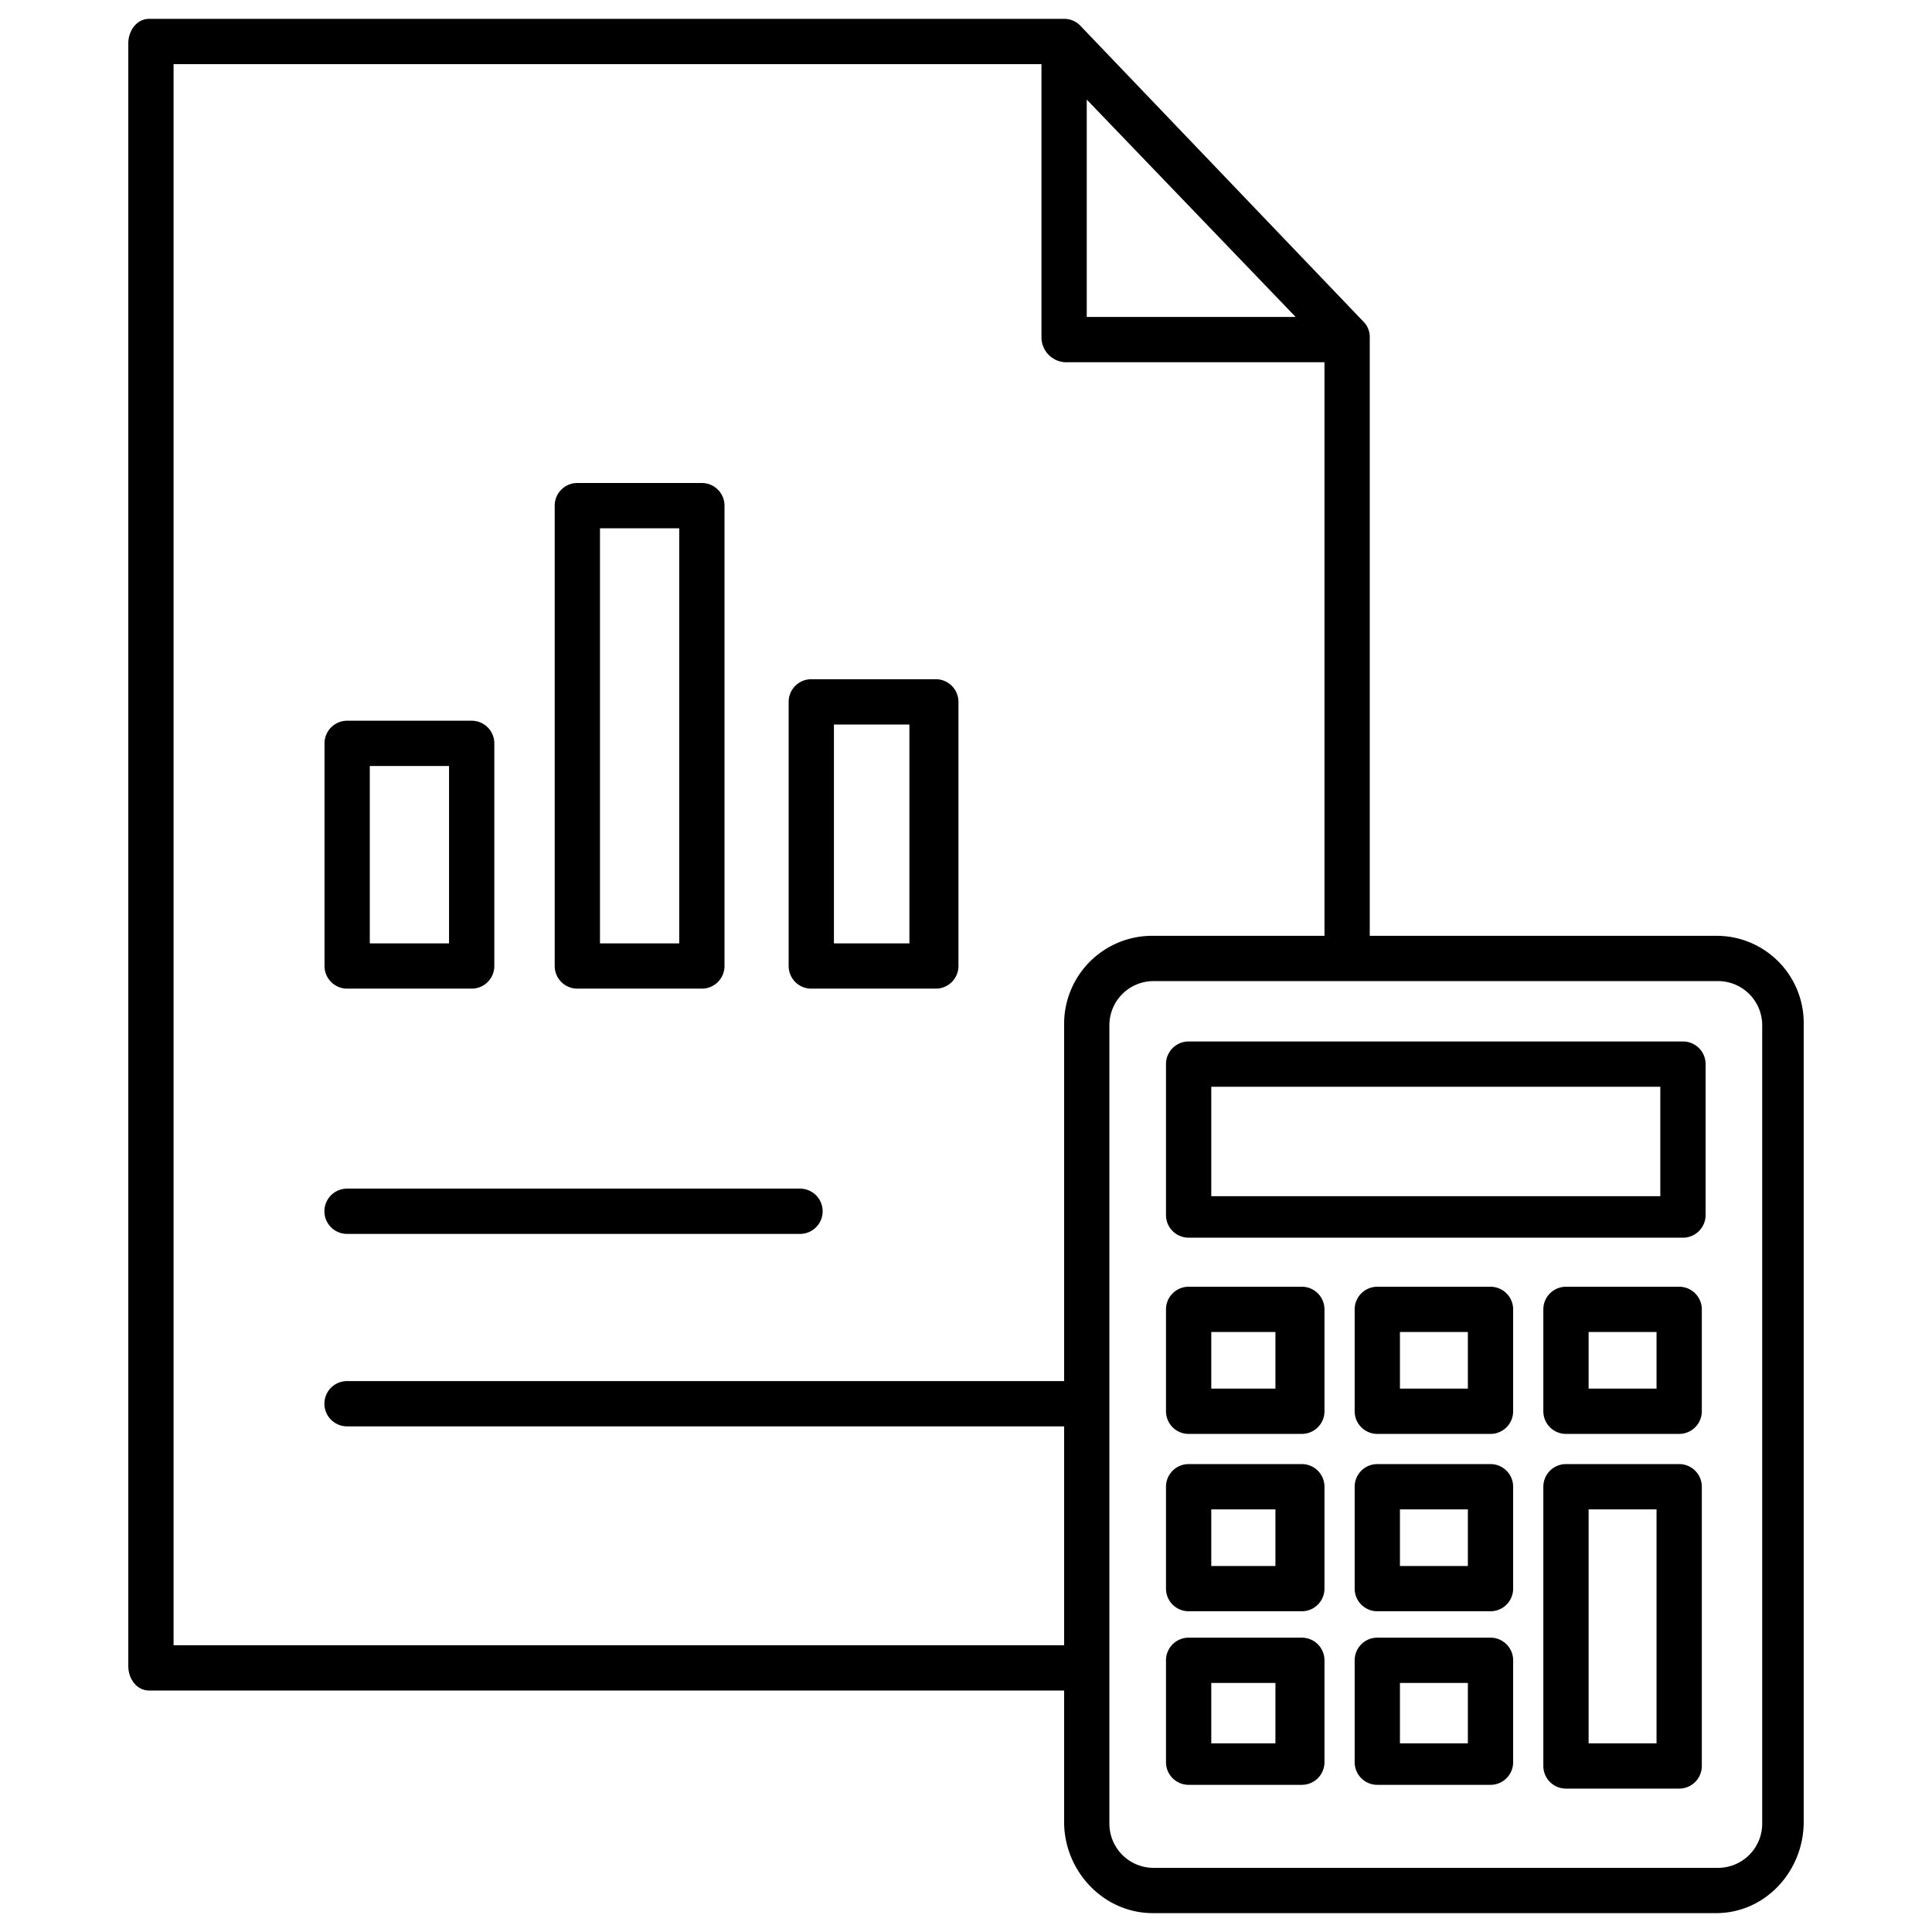
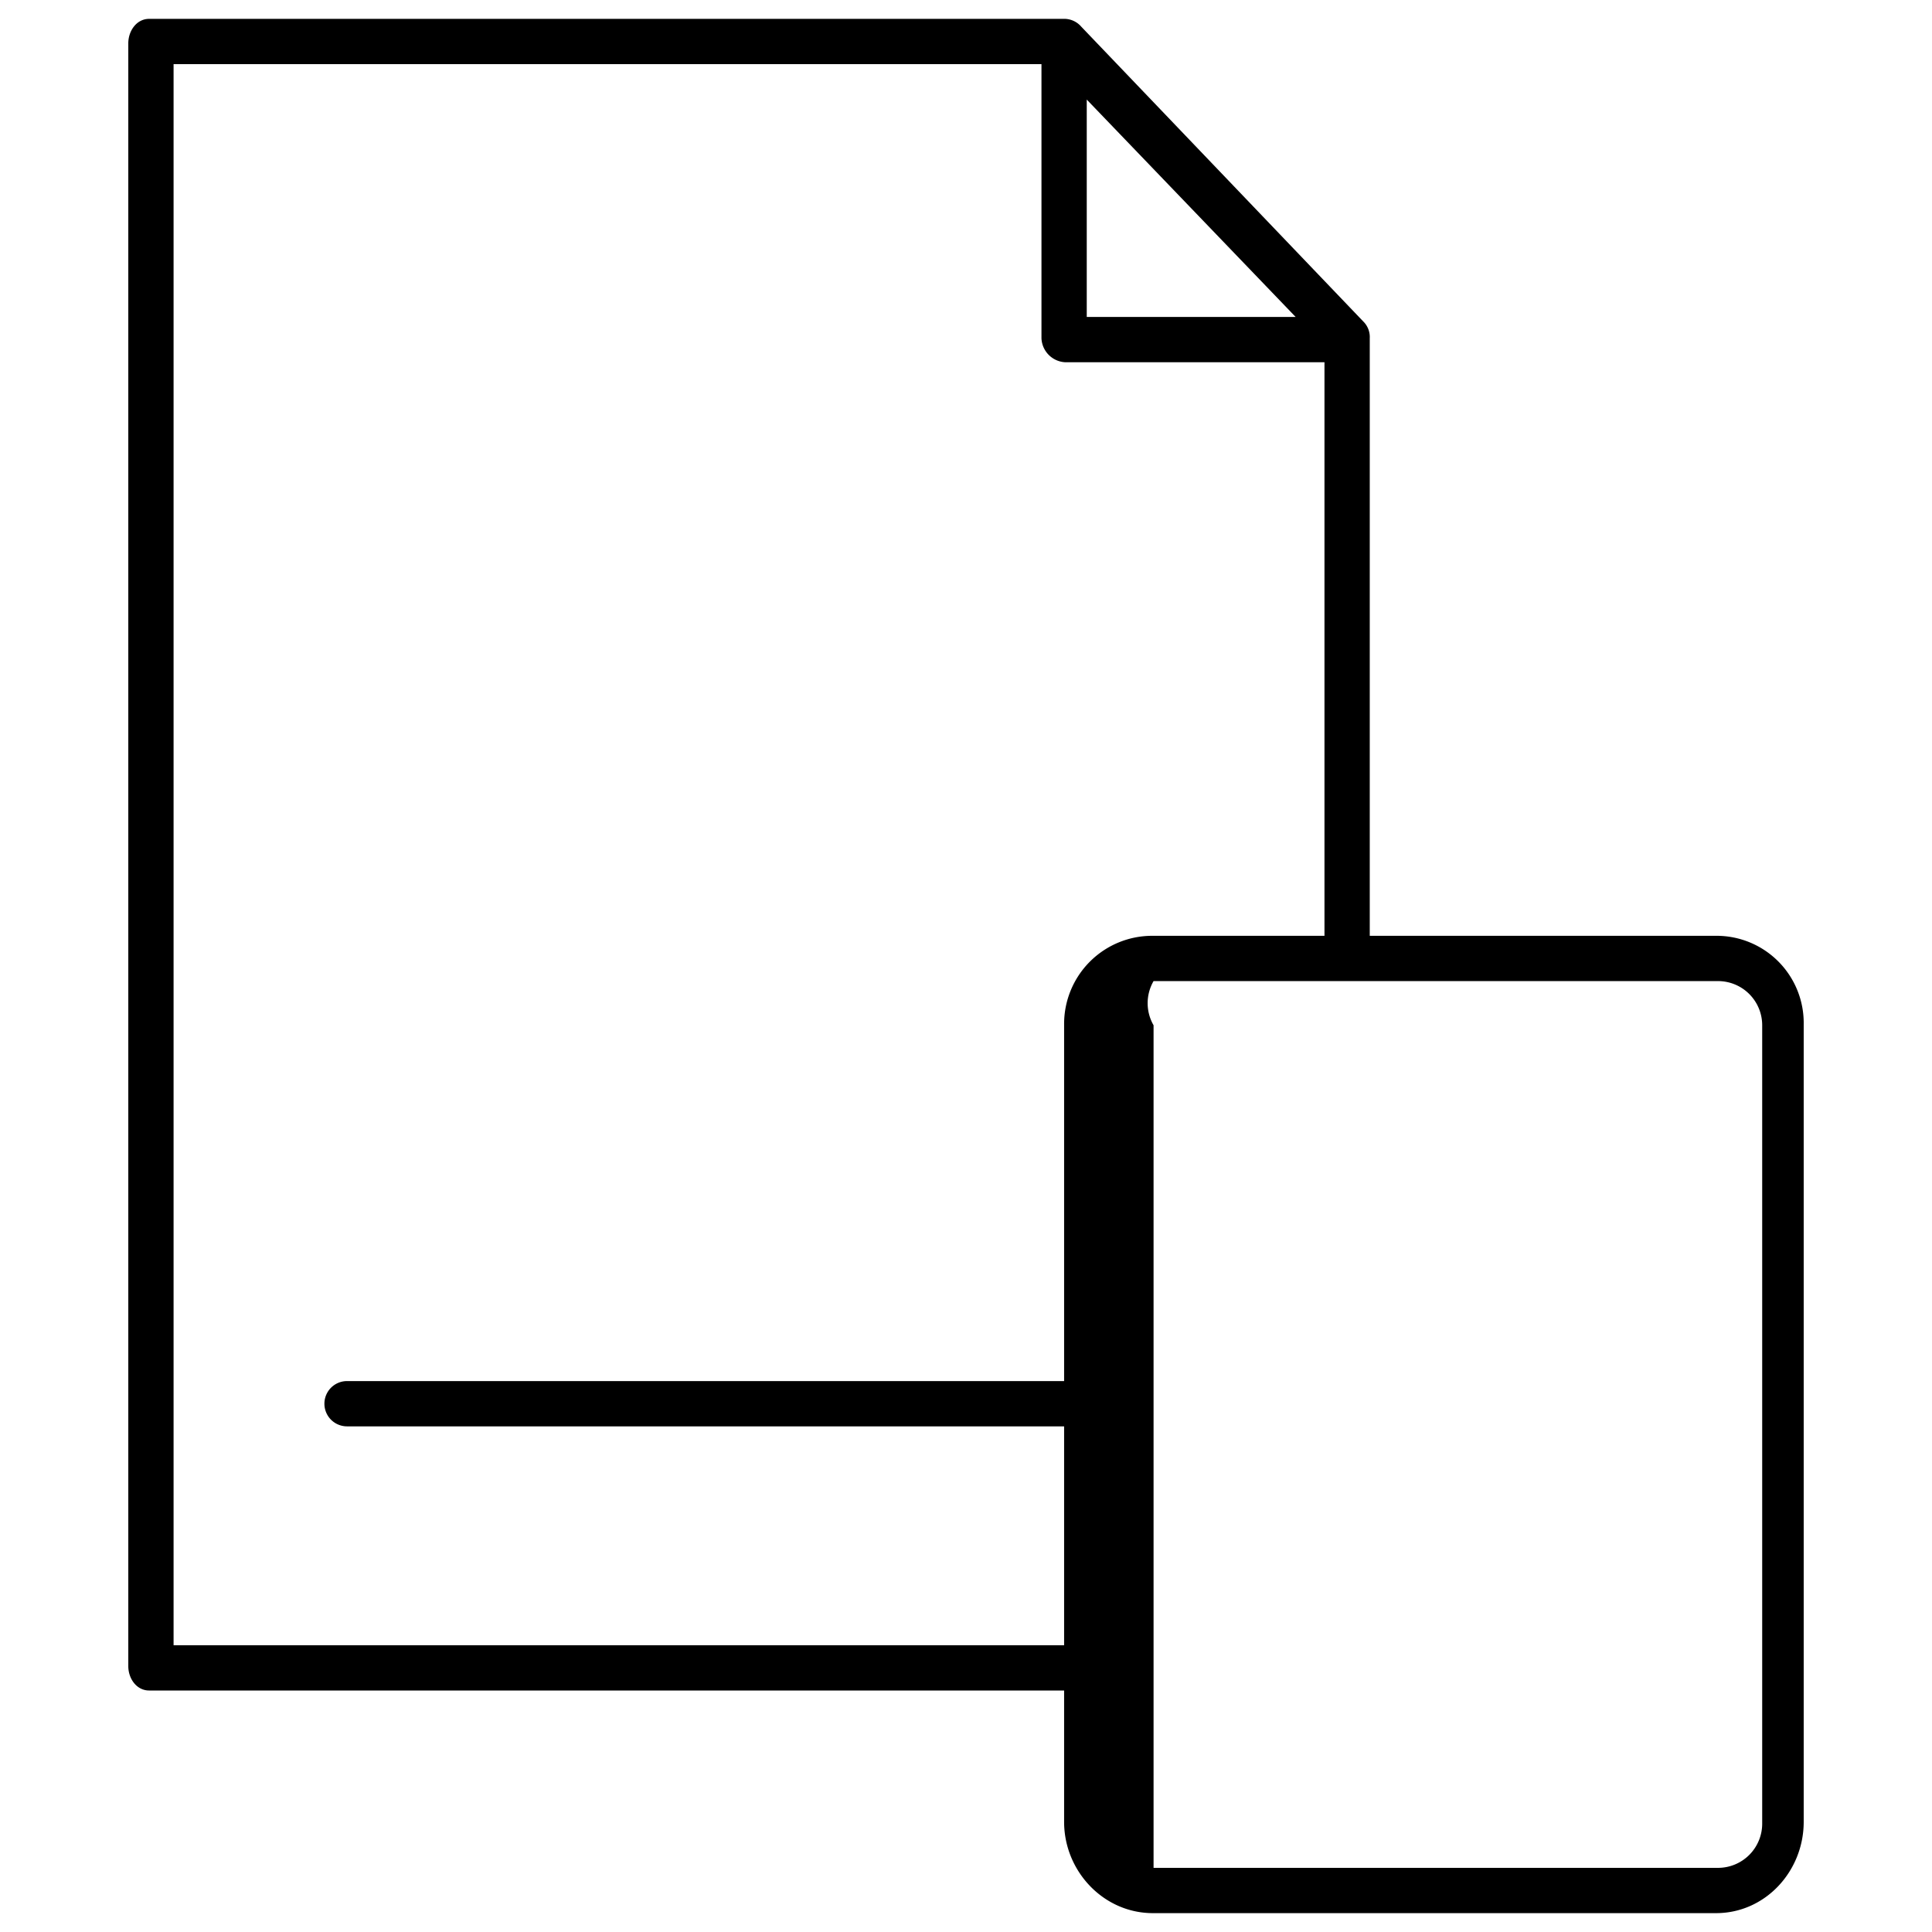
<svg xmlns="http://www.w3.org/2000/svg" data-name="Layer 1" viewBox="0 0 512 512">
-   <path d="M454.776,248H363V89.633a5.8,5.8,0,0,0-1.448-4.158L286.561,7.085A6.008,6.008,0,0,0,282.348,5H39.517C36.2,5,34,8.172,34,11.486V441.542c0,3.314,2.2,6.458,5.517,6.458H282v34.807C282,495.879,292.45,507,305.522,507H454.776C467.849,507,478,495.879,478,482.807V271.433A23.092,23.092,0,0,0,454.776,248ZM288,26.388,343.363,84H288ZM46,436V17H276V89.633A6.629,6.629,0,0,0,282.348,96H351V248H305.522A23.344,23.344,0,0,0,282,271.433V366H91.971a6,6,0,0,0,0,12H282v58Zm421,47.293A11.706,11.706,0,0,1,455.293,495H305.707A11.706,11.706,0,0,1,294,483.293V271.707A11.706,11.706,0,0,1,305.707,260H455.293A11.706,11.706,0,0,1,467,271.707Z" />
-   <path d="M452 282a6 6 0 0 0-6-6H315a6 6 0 0 0-6 6v40a6 6 0 0 0 6 6H446a6 6 0 0 0 6-6zm-12 35H321V288H440zM351 394a6 6 0 0 0-6-6H315a6 6 0 0 0-6 6v27a6 6 0 0 0 6 6h30a6 6 0 0 0 6-6zm-13 21H321V400h17zM351 440a6 6 0 0 0-6-6H315a6 6 0 0 0-6 6v27a6 6 0 0 0 6 6h30a6 6 0 0 0 6-6zm-13 22H321V446h17zM401 394a6 6 0 0 0-6-6H365a6 6 0 0 0-6 6v27a6 6 0 0 0 6 6h30a6 6 0 0 0 6-6zm-12 21H371V400h18zM401 440a6 6 0 0 0-6-6H365a6 6 0 0 0-6 6v27a6 6 0 0 0 6 6h30a6 6 0 0 0 6-6zm-12 22H371V446h18zM451 394a6 6 0 0 0-6-6H415a6 6 0 0 0-6 6v74a6 6 0 0 0 6 6h30a6 6 0 0 0 6-6zm-12 68H421V400h18zM451 347a6 6 0 0 0-6-6H415a6 6 0 0 0-6 6v27a6 6 0 0 0 6 6h30a6 6 0 0 0 6-6zm-12 21H421V353h18zM351 347a6 6 0 0 0-6-6H315a6 6 0 0 0-6 6v27a6 6 0 0 0 6 6h30a6 6 0 0 0 6-6zm-13 21H321V353h17zM401 347a6 6 0 0 0-6-6H365a6 6 0 0 0-6 6v27a6 6 0 0 0 6 6h30a6 6 0 0 0 6-6zm-12 21H371V353h18zM91.971 327H212.012a6 6 0 0 0 0-12H91.971a6 6 0 0 0 0 12zM192 134a6 6 0 0 0-6-6H153a6 6 0 0 0-6 6V256a6 6 0 0 0 6 6h33a6 6 0 0 0 6-6zm-33 6h21V250H159zM254 186a6 6 0 0 0-6-6H215a6 6 0 0 0-6 6v70a6 6 0 0 0 6 6h33a6 6 0 0 0 6-6zm-33 6h20v58H221zM131 197a6 6 0 0 0-6-6H92a6 6 0 0 0-6 6v59a6 6 0 0 0 6 6h33a6 6 0 0 0 6-6zm-33 6h21v47H98z" />
+   <path d="M454.776,248H363V89.633a5.8,5.8,0,0,0-1.448-4.158L286.561,7.085A6.008,6.008,0,0,0,282.348,5H39.517C36.2,5,34,8.172,34,11.486V441.542c0,3.314,2.2,6.458,5.517,6.458H282v34.807C282,495.879,292.45,507,305.522,507H454.776C467.849,507,478,495.879,478,482.807V271.433A23.092,23.092,0,0,0,454.776,248ZM288,26.388,343.363,84H288ZM46,436V17H276V89.633A6.629,6.629,0,0,0,282.348,96H351V248H305.522A23.344,23.344,0,0,0,282,271.433V366H91.971a6,6,0,0,0,0,12H282v58Zm421,47.293A11.706,11.706,0,0,1,455.293,495H305.707V271.707A11.706,11.706,0,0,1,305.707,260H455.293A11.706,11.706,0,0,1,467,271.707Z" />
</svg>